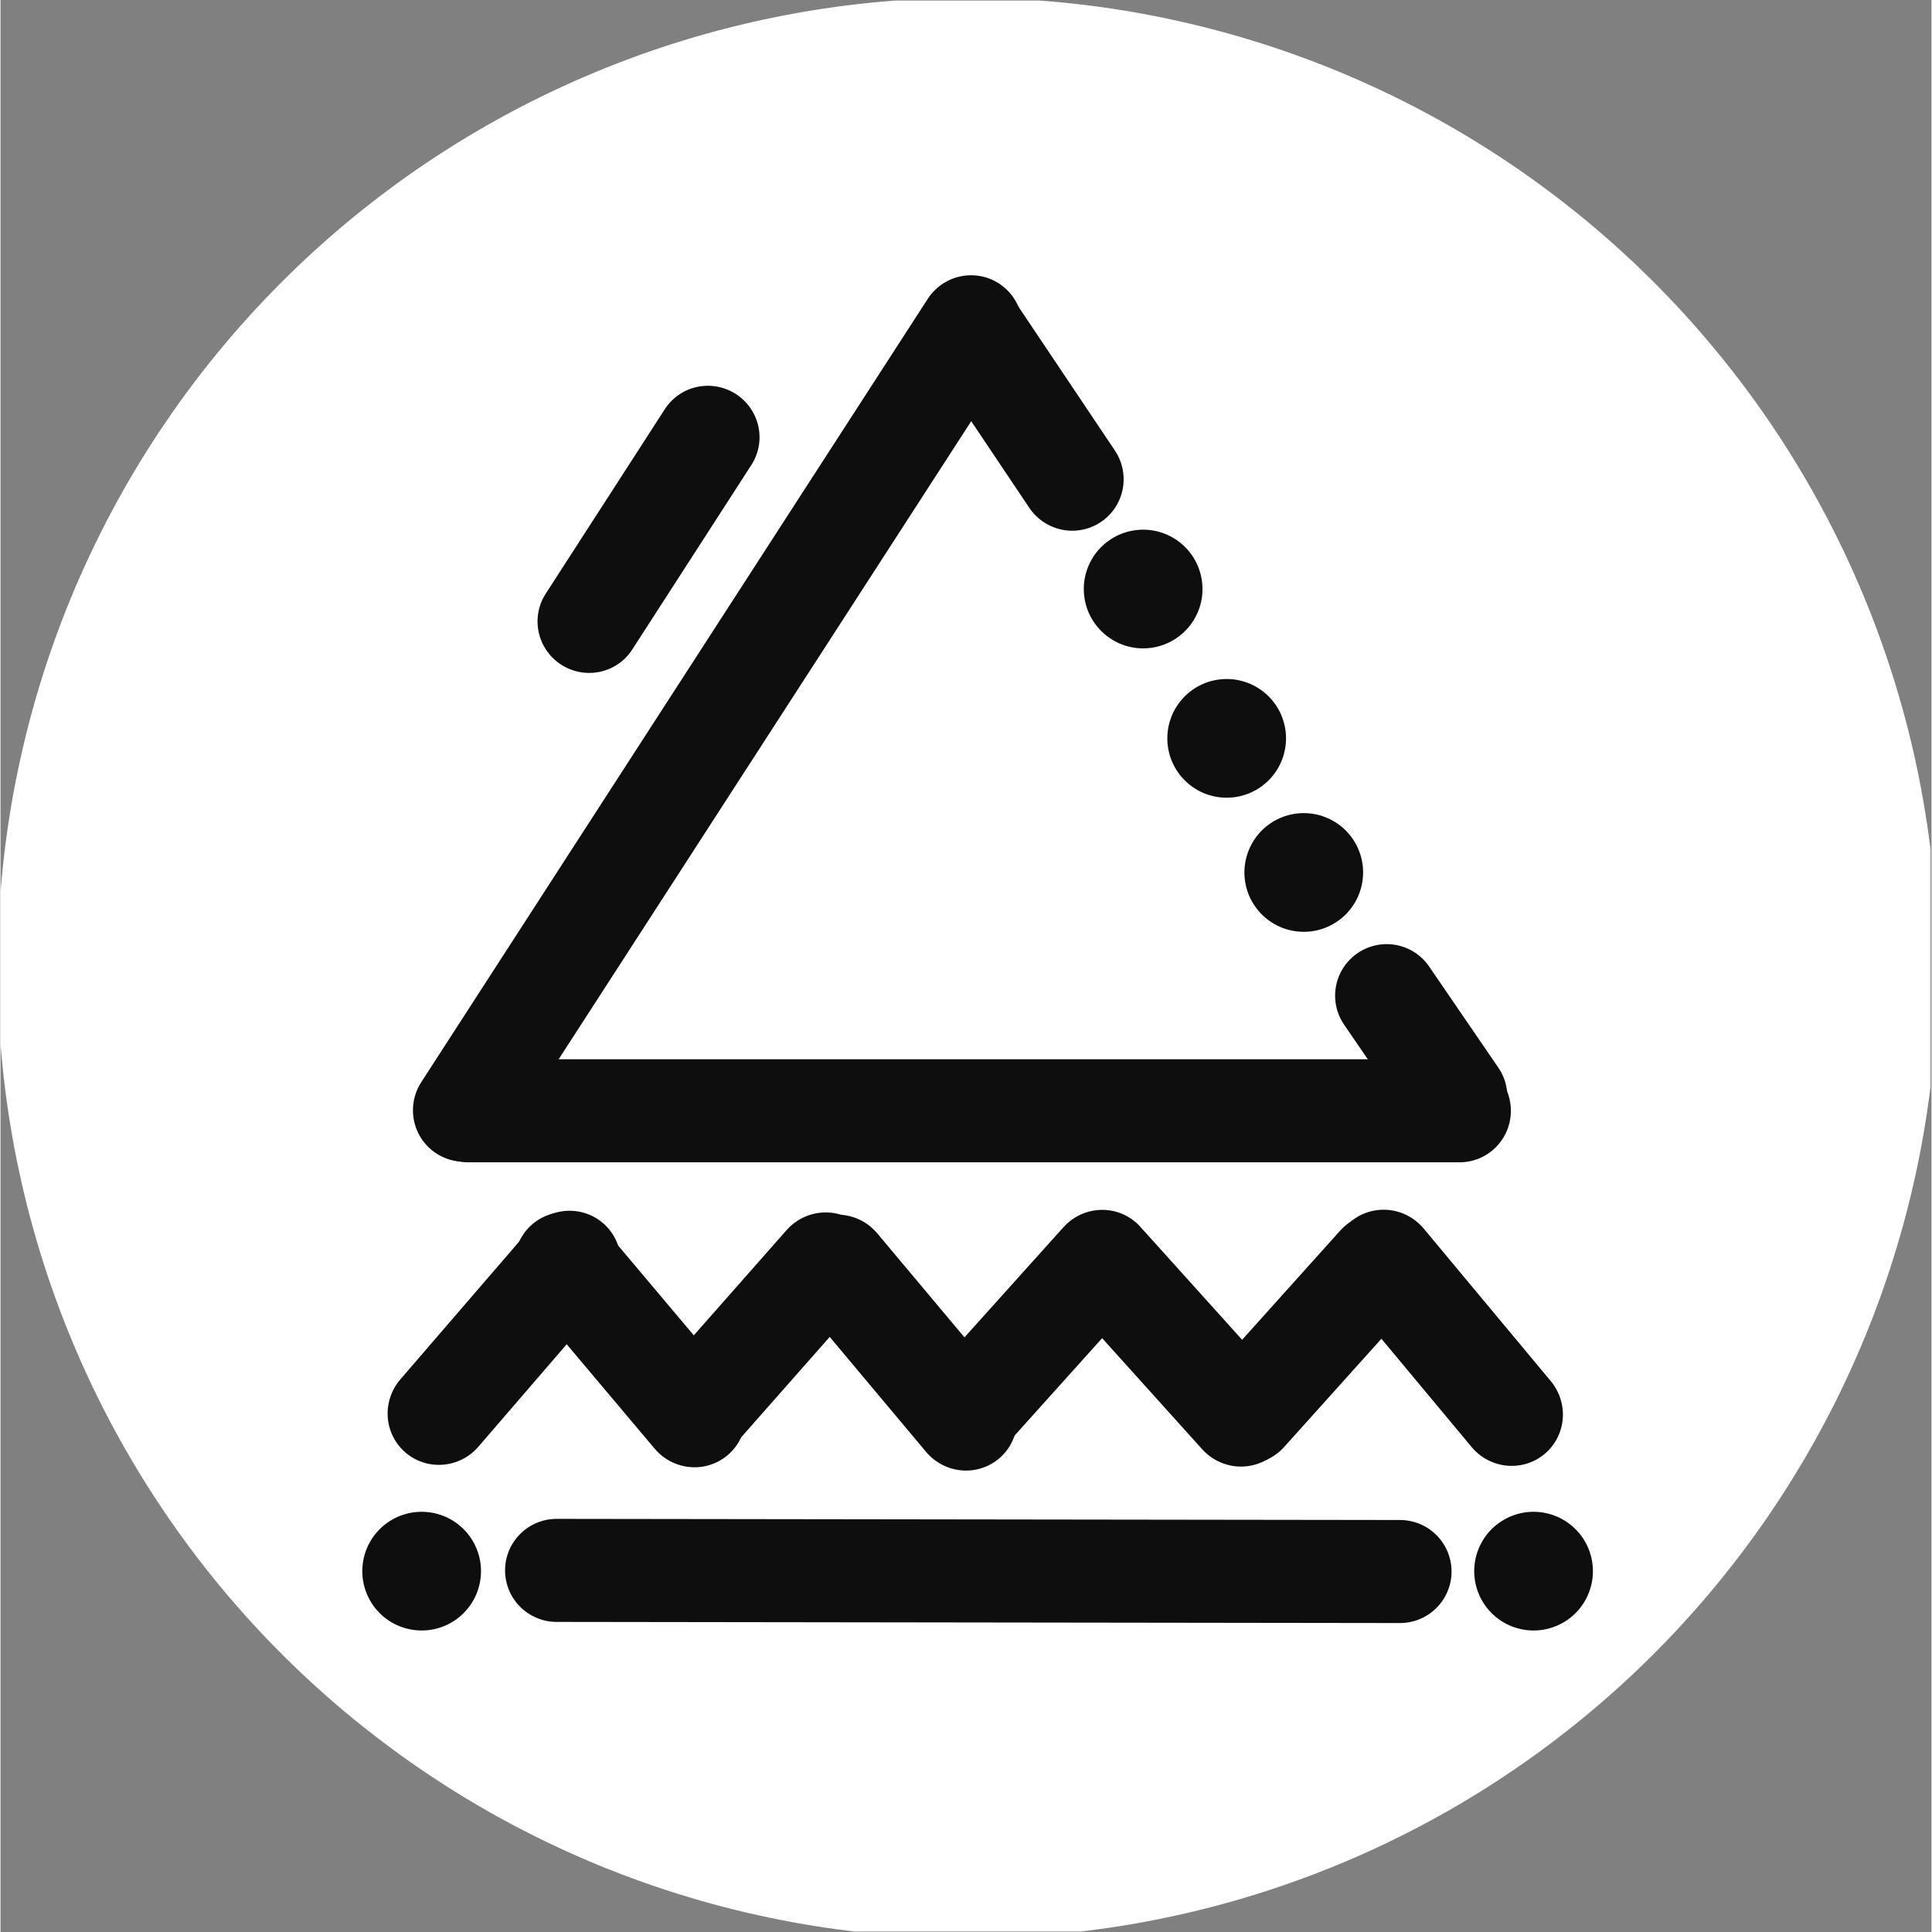
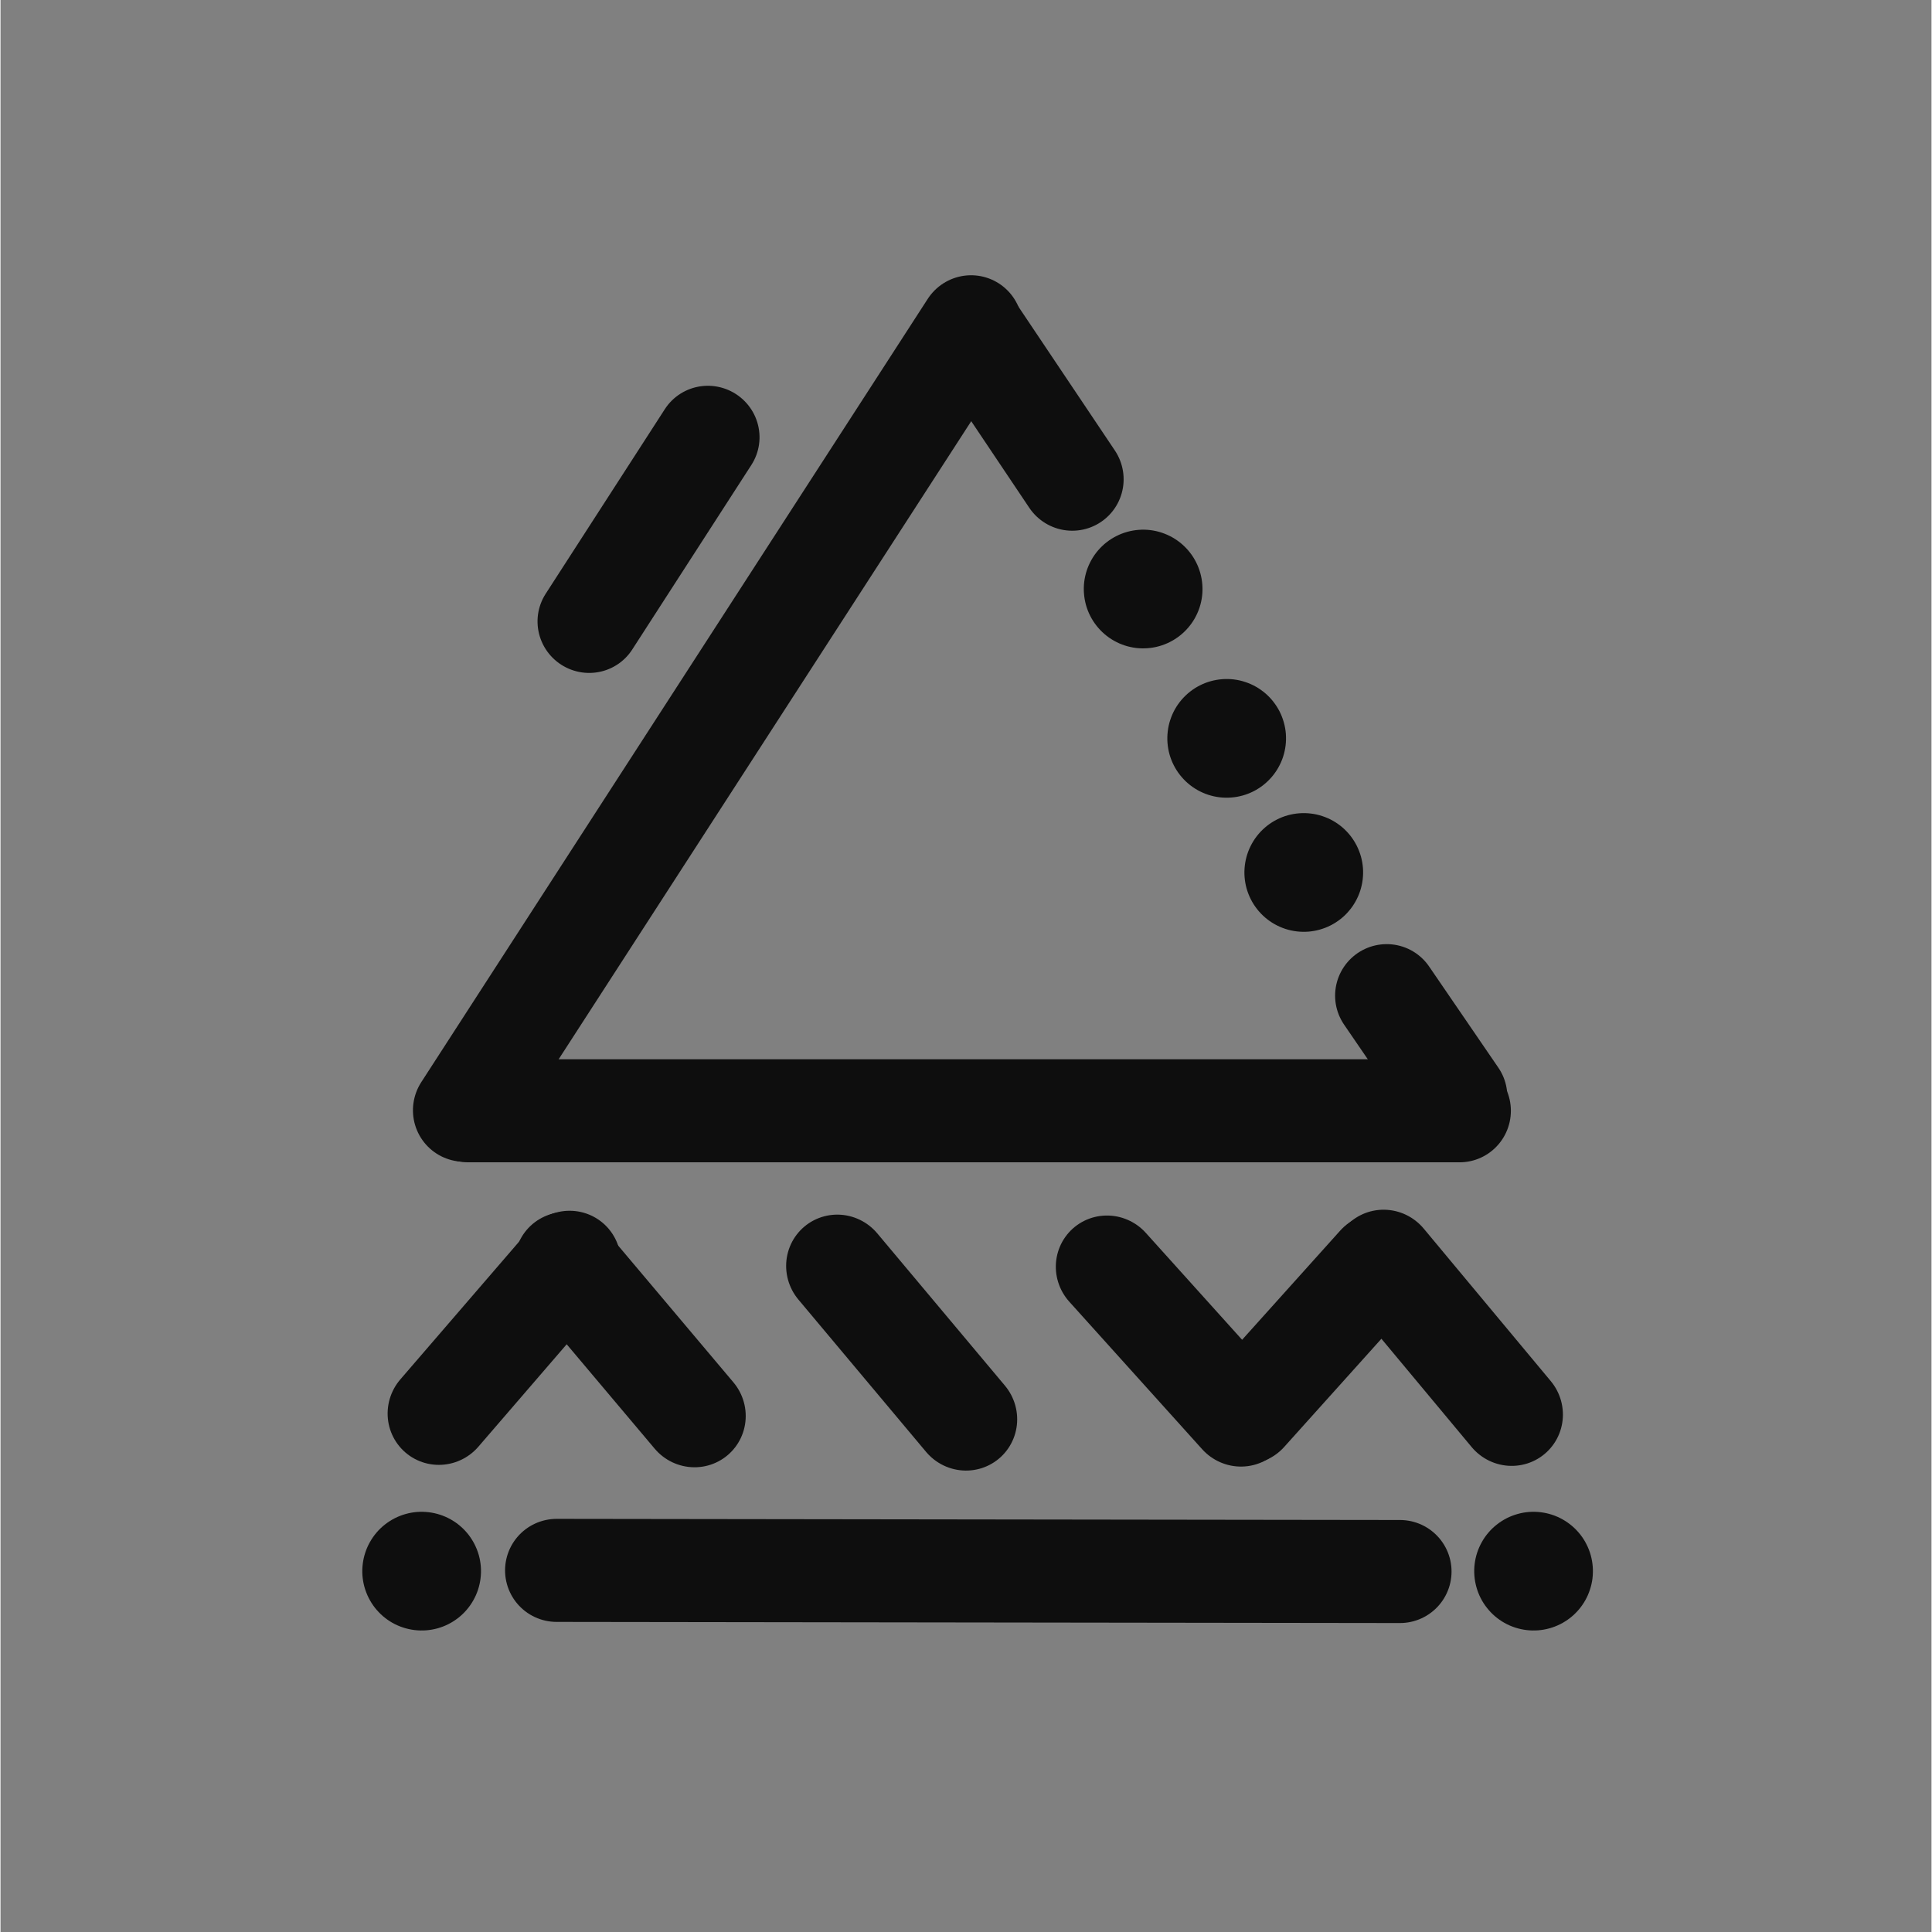
<svg xmlns="http://www.w3.org/2000/svg" width="300" zoomAndPan="magnify" viewBox="0 0 224.88 225" height="300" preserveAspectRatio="xMidYMid meet" version="1.0">
  <rect x="0" y="0" width="224.88" height="225" fill="#808080" stroke="none" />
  <defs>
    <clipPath id="ea6d162395">
-       <path d="M 0 0.059 L 224.762 0.059 L 224.762 224.938 L 0 224.938 Z M 0 0.059 " clip-rule="nonzero" />
-     </clipPath>
+       </clipPath>
    <clipPath id="e3a26882e4">
      <path d="M 0 0.059 L 181 0.059 L 181 198 L 0 198 Z M 0 0.059 " clip-rule="nonzero" />
    </clipPath>
    <clipPath id="39ed5c3196">
      <path d="M 93 48 L 224.762 48 L 224.762 196 L 93 196 Z M 93 48 " clip-rule="nonzero" />
    </clipPath>
    <clipPath id="5e1627a364">
      <path d="M 45 0.059 L 193 0.059 L 193 124 L 45 124 Z M 45 0.059 " clip-rule="nonzero" />
    </clipPath>
    <clipPath id="3e019e37fc">
      <path d="M 0 0.059 L 151 0.059 L 151 140 L 0 140 Z M 0 0.059 " clip-rule="nonzero" />
    </clipPath>
    <clipPath id="979dee3680">
      <path d="M 0 78 L 135 78 L 135 224.938 L 0 224.938 Z M 0 78 " clip-rule="nonzero" />
    </clipPath>
    <clipPath id="647ca3c7b5">
      <path d="M 0 78 L 149 78 L 149 224.938 L 0 224.938 Z M 0 78 " clip-rule="nonzero" />
    </clipPath>
    <clipPath id="1100beeea8">
-       <path d="M 12 78 L 165 78 L 165 224.938 L 12 224.938 Z M 12 78 " clip-rule="nonzero" />
-     </clipPath>
+       </clipPath>
    <clipPath id="2849d58c60">
      <path d="M 29 79 L 181 79 L 181 224.938 L 29 224.938 Z M 29 79 " clip-rule="nonzero" />
    </clipPath>
    <clipPath id="5f631cf6fb">
-       <path d="M 44 78 L 197 78 L 197 224.938 L 44 224.938 Z M 44 78 " clip-rule="nonzero" />
-     </clipPath>
+       </clipPath>
    <clipPath id="0452062d5b">
      <path d="M 60 79 L 213 79 L 213 224.938 L 60 224.938 Z M 60 79 " clip-rule="nonzero" />
    </clipPath>
    <clipPath id="f34122a678">
      <path d="M 76 79 L 224.762 79 L 224.762 224.938 L 76 224.938 Z M 76 79 " clip-rule="nonzero" />
    </clipPath>
    <clipPath id="f1d26558f7">
      <path d="M 92 78 L 224.762 78 L 224.762 224.938 L 92 224.938 Z M 92 78 " clip-rule="nonzero" />
    </clipPath>
    <clipPath id="2b0ce87a73">
      <path d="M 0 115 L 224.762 115 L 224.762 224.938 L 0 224.938 Z M 0 115 " clip-rule="nonzero" />
    </clipPath>
  </defs>
  <g clip-path="url(#ea6d162395)">
    <path fill="#ffffff" d="M 198.383 186.305 C 197.176 187.707 195.941 189.078 194.668 190.422 C 193.398 191.766 192.094 193.074 190.758 194.355 C 189.422 195.633 188.055 196.879 186.66 198.09 C 185.262 199.301 183.836 200.477 182.383 201.617 C 180.926 202.758 179.445 203.863 177.938 204.934 C 176.426 206 174.895 207.031 173.332 208.027 C 171.773 209.02 170.191 209.973 168.586 210.891 C 166.977 211.805 165.352 212.68 163.699 213.516 C 162.051 214.352 160.383 215.148 158.695 215.902 C 157.004 216.656 155.301 217.367 153.574 218.035 C 151.852 218.707 150.113 219.332 148.359 219.918 C 146.605 220.504 144.836 221.043 143.059 221.543 C 141.277 222.039 139.484 222.492 137.68 222.902 C 135.879 223.312 134.066 223.68 132.246 224 C 130.426 224.32 128.598 224.598 126.762 224.828 C 124.93 225.059 123.09 225.246 121.246 225.387 C 119.402 225.527 117.555 225.621 115.707 225.672 C 113.859 225.723 112.012 225.727 110.16 225.688 C 108.312 225.648 106.465 225.562 104.621 225.43 C 102.777 225.301 100.938 225.121 99.102 224.902 C 97.266 224.68 95.438 224.414 93.613 224.102 C 91.793 223.789 89.977 223.434 88.172 223.035 C 86.367 222.633 84.574 222.191 82.789 221.703 C 81.008 221.215 79.238 220.68 77.48 220.105 C 75.723 219.531 73.98 218.91 72.254 218.25 C 70.527 217.59 68.816 216.887 67.125 216.145 C 65.434 215.398 63.758 214.613 62.105 213.785 C 60.453 212.957 58.82 212.09 57.207 211.184 C 55.598 210.277 54.008 209.332 52.441 208.344 C 50.879 207.359 49.34 206.336 47.824 205.277 C 46.309 204.215 44.824 203.117 43.363 201.984 C 41.902 200.852 40.469 199.684 39.066 198.48 C 37.664 197.273 36.289 196.035 34.945 194.766 C 33.605 193.492 32.293 192.191 31.016 190.855 C 29.738 189.52 28.492 188.152 27.281 186.754 C 26.07 185.359 24.895 183.934 23.75 182.477 C 22.609 181.023 21.504 179.543 20.438 178.031 C 19.367 176.523 18.336 174.988 17.344 173.43 C 16.352 171.871 15.395 170.289 14.48 168.68 C 13.562 167.074 12.688 165.445 11.852 163.797 C 11.016 162.148 10.223 160.48 9.469 158.789 C 8.715 157.102 8.004 155.395 7.332 153.672 C 6.664 151.949 6.035 150.211 5.449 148.457 C 4.867 146.703 4.324 144.934 3.828 143.152 C 3.328 141.375 2.875 139.582 2.465 137.777 C 2.055 135.977 1.691 134.164 1.371 132.344 C 1.047 130.523 0.773 128.695 0.539 126.859 C 0.309 125.023 0.125 123.188 -0.016 121.344 C -0.156 119.5 -0.254 117.652 -0.305 115.805 C -0.355 113.957 -0.359 112.105 -0.32 110.258 C -0.277 108.41 -0.191 106.562 -0.062 104.719 C 0.07 102.875 0.246 101.035 0.469 99.199 C 0.691 97.363 0.957 95.535 1.266 93.711 C 1.578 91.891 1.934 90.074 2.336 88.27 C 2.734 86.465 3.18 84.672 3.668 82.887 C 4.156 81.105 4.688 79.332 5.266 77.574 C 5.84 75.82 6.457 74.078 7.117 72.352 C 7.777 70.621 8.48 68.914 9.227 67.223 C 9.973 65.527 10.758 63.855 11.586 62.203 C 12.41 60.547 13.277 58.914 14.188 57.305 C 15.094 55.691 16.039 54.105 17.023 52.539 C 18.008 50.977 19.031 49.438 20.094 47.922 C 21.152 46.406 22.25 44.918 23.383 43.457 C 24.52 41.996 25.688 40.566 26.891 39.164 C 28.094 37.758 29.332 36.387 30.605 35.043 C 31.875 33.703 33.18 32.391 34.516 31.113 C 35.852 29.832 37.219 28.59 38.613 27.379 C 40.012 26.164 41.438 24.988 42.891 23.848 C 44.348 22.707 45.828 21.602 47.336 20.531 C 48.844 19.465 50.379 18.434 51.938 17.441 C 53.5 16.445 55.082 15.492 56.688 14.578 C 58.293 13.66 59.922 12.785 61.57 11.949 C 63.223 11.113 64.891 10.32 66.578 9.566 C 68.266 8.812 69.973 8.102 71.695 7.43 C 73.422 6.758 75.16 6.133 76.914 5.547 C 78.668 4.961 80.434 4.422 82.215 3.922 C 83.996 3.426 85.789 2.973 87.59 2.562 C 89.395 2.152 91.207 1.785 93.027 1.465 C 94.848 1.145 96.676 0.867 98.512 0.637 C 100.344 0.406 102.184 0.219 104.027 0.078 C 105.871 -0.062 107.719 -0.156 109.566 -0.207 C 111.414 -0.258 113.262 -0.262 115.109 -0.223 C 116.961 -0.18 118.805 -0.094 120.648 0.035 C 122.496 0.168 124.336 0.344 126.172 0.566 C 128.008 0.785 129.836 1.051 131.656 1.363 C 133.48 1.676 135.293 2.031 137.102 2.434 C 138.906 2.832 140.699 3.277 142.48 3.766 C 144.266 4.254 146.035 4.785 147.793 5.359 C 149.551 5.938 151.293 6.555 153.02 7.215 C 154.746 7.875 156.457 8.578 158.148 9.324 C 159.84 10.07 161.516 10.855 163.168 11.68 C 164.82 12.508 166.453 13.375 168.066 14.281 C 169.676 15.191 171.266 16.137 172.828 17.121 C 174.395 18.105 175.934 19.129 177.449 20.191 C 178.961 21.25 180.449 22.348 181.91 23.48 C 183.371 24.613 184.805 25.785 186.207 26.988 C 187.609 28.191 188.984 29.43 190.324 30.699 C 191.668 31.973 192.98 33.277 194.258 34.613 C 195.535 35.949 196.781 37.312 197.992 38.711 C 199.203 40.109 200.379 41.535 201.52 42.988 C 202.664 44.441 203.766 45.926 204.836 47.434 C 205.906 48.941 206.938 50.477 207.93 52.035 C 208.922 53.598 209.879 55.18 210.793 56.785 C 211.707 58.391 212.586 60.02 213.418 61.668 C 214.254 63.316 215.051 64.988 215.805 66.676 C 216.559 68.363 217.27 70.07 217.941 71.793 C 218.609 73.516 219.238 75.254 219.82 77.008 C 220.406 78.766 220.949 80.531 221.445 82.312 C 221.945 84.094 222.398 85.883 222.809 87.688 C 223.219 89.492 223.582 91.305 223.902 93.125 C 224.223 94.945 224.5 96.773 224.73 98.605 C 224.961 100.441 225.148 102.281 225.289 104.125 C 225.43 105.969 225.527 107.812 225.578 109.664 C 225.625 111.512 225.633 113.359 225.59 115.207 C 225.551 117.055 225.465 118.902 225.332 120.746 C 225.203 122.59 225.027 124.43 224.805 126.266 C 224.582 128.102 224.316 129.934 224.004 131.754 C 223.695 133.578 223.34 135.391 222.938 137.195 C 222.539 139 222.094 140.797 221.605 142.578 C 221.117 144.363 220.586 146.133 220.008 147.891 C 219.434 149.648 218.816 151.391 218.156 153.117 C 217.492 154.844 216.789 156.555 216.047 158.246 C 215.301 159.938 214.516 161.609 213.688 163.266 C 212.859 164.918 211.992 166.551 211.086 168.16 C 210.18 169.773 209.234 171.359 208.25 172.926 C 207.262 174.492 206.242 176.031 205.18 177.547 C 204.117 179.059 203.023 180.547 201.887 182.008 C 200.754 183.469 199.586 184.902 198.383 186.305 Z M 198.383 186.305 " fill-opacity="1" fill-rule="nonzero" />
  </g>
  <g clip-path="url(#e3a26882e4)">
    <path stroke-linecap="round" transform="matrix(0.408, -0.631, 0.629, 0.407, 45.735, 131.083)" fill="none" stroke-linejoin="miter" d="M 8.001 7.997 L 152.575 7.998 " stroke="#0e0e0e" stroke-width="16" stroke-opacity="1" stroke-miterlimit="4" />
  </g>
  <path stroke-linecap="round" transform="matrix(0.747, 0, 0, 0.75, 48.542, 123.364)" fill="none" stroke-linejoin="miter" d="M 8.002 7.998 L 162.487 7.998 " stroke="#0e0e0e" stroke-width="16" stroke-opacity="1" stroke-miterlimit="4" />
  <g clip-path="url(#39ed5c3196)">
    <path stroke-linecap="round" transform="matrix(0.422, 0.617, -0.619, 0.423, 162.996, 107.616)" fill="none" stroke-linejoin="miter" d="M 8.001 8.002 L 27.113 7.997 " stroke="#0e0e0e" stroke-width="16" stroke-opacity="1" stroke-miterlimit="4" />
  </g>
  <g clip-path="url(#5e1627a364)">
    <path stroke-linecap="round" transform="matrix(0.419, 0.625, -0.623, 0.417, 115.173, 30.681)" fill="none" stroke-linejoin="miter" d="M 8 8.001 L 34.848 7.999 " stroke="#0e0e0e" stroke-width="16" stroke-opacity="1" stroke-miterlimit="4" />
  </g>
  <g clip-path="url(#3e019e37fc)">
    <path stroke-linecap="round" transform="matrix(0.404, -0.626, 0.63, 0.406, 60.257, 74.158)" fill="none" stroke-linejoin="miter" d="M 7.997 8 L 42.349 8.002 " stroke="#0e0e0e" stroke-width="16" stroke-opacity="1" stroke-miterlimit="4" />
  </g>
  <path fill="#0e0e0e" d="M 138.316 73.098 C 138.02 73.441 137.695 73.754 137.336 74.035 C 136.98 74.316 136.598 74.559 136.195 74.762 C 135.789 74.969 135.367 75.133 134.93 75.254 C 134.496 75.375 134.051 75.457 133.598 75.488 C 133.145 75.523 132.691 75.516 132.242 75.461 C 131.793 75.406 131.352 75.309 130.918 75.168 C 130.488 75.027 130.074 74.844 129.68 74.621 C 129.285 74.398 128.914 74.141 128.57 73.844 C 128.227 73.547 127.914 73.223 127.633 72.863 C 127.352 72.508 127.109 72.125 126.906 71.723 C 126.699 71.316 126.535 70.895 126.414 70.461 C 126.293 70.023 126.215 69.578 126.18 69.125 C 126.145 68.672 126.152 68.219 126.207 67.77 C 126.262 67.32 126.359 66.879 126.5 66.445 C 126.645 66.016 126.824 65.602 127.047 65.207 C 127.27 64.812 127.527 64.441 127.824 64.098 C 128.121 63.754 128.445 63.441 128.805 63.16 C 129.16 62.879 129.543 62.637 129.945 62.434 C 130.352 62.227 130.773 62.062 131.211 61.941 C 131.645 61.82 132.09 61.742 132.543 61.707 C 132.996 61.672 133.449 61.68 133.898 61.734 C 134.348 61.789 134.789 61.887 135.223 62.031 C 135.652 62.172 136.066 62.352 136.461 62.574 C 136.855 62.797 137.227 63.059 137.57 63.352 C 137.914 63.648 138.227 63.973 138.508 64.332 C 138.789 64.688 139.031 65.07 139.234 65.473 C 139.441 65.879 139.605 66.301 139.727 66.738 C 139.848 67.176 139.926 67.617 139.961 68.07 C 139.996 68.523 139.988 68.977 139.934 69.426 C 139.879 69.875 139.781 70.316 139.641 70.75 C 139.496 71.18 139.316 71.594 139.094 71.988 C 138.871 72.383 138.613 72.754 138.316 73.098 Z M 138.316 73.098 " fill-opacity="1" fill-rule="nonzero" />
  <path fill="#0e0e0e" d="M 148.043 90.488 C 147.746 90.832 147.422 91.145 147.066 91.426 C 146.707 91.707 146.328 91.949 145.922 92.156 C 145.516 92.359 145.098 92.523 144.66 92.645 C 144.223 92.766 143.777 92.848 143.324 92.879 C 142.871 92.914 142.422 92.906 141.969 92.852 C 141.52 92.797 141.078 92.699 140.648 92.559 C 140.215 92.418 139.801 92.234 139.406 92.012 C 139.012 91.789 138.641 91.531 138.297 91.234 C 137.953 90.938 137.641 90.613 137.359 90.254 C 137.078 89.898 136.836 89.516 136.633 89.113 C 136.426 88.707 136.262 88.285 136.141 87.852 C 136.02 87.414 135.941 86.969 135.906 86.516 C 135.871 86.062 135.883 85.613 135.938 85.16 C 135.988 84.711 136.086 84.27 136.23 83.84 C 136.371 83.406 136.551 82.992 136.773 82.598 C 136.996 82.203 137.258 81.832 137.551 81.488 C 137.848 81.145 138.176 80.832 138.531 80.551 C 138.887 80.27 139.27 80.027 139.672 79.824 C 140.078 79.617 140.5 79.453 140.938 79.332 C 141.375 79.211 141.82 79.133 142.27 79.098 C 142.723 79.062 143.176 79.074 143.625 79.125 C 144.078 79.18 144.516 79.277 144.949 79.422 C 145.379 79.562 145.793 79.742 146.188 79.965 C 146.586 80.188 146.953 80.449 147.297 80.742 C 147.645 81.039 147.957 81.363 148.234 81.723 C 148.516 82.078 148.758 82.461 148.965 82.863 C 149.168 83.27 149.332 83.691 149.453 84.129 C 149.578 84.566 149.656 85.008 149.691 85.461 C 149.723 85.914 149.715 86.367 149.66 86.816 C 149.605 87.266 149.508 87.707 149.367 88.141 C 149.227 88.57 149.043 88.984 148.82 89.379 C 148.598 89.773 148.34 90.145 148.043 90.488 Z M 148.043 90.488 " fill-opacity="1" fill-rule="nonzero" />
  <path fill="#0e0e0e" d="M 157.02 106.105 C 156.727 106.453 156.398 106.766 156.043 107.043 C 155.684 107.324 155.305 107.566 154.898 107.773 C 154.496 107.977 154.074 108.141 153.637 108.262 C 153.199 108.387 152.754 108.465 152.301 108.5 C 151.852 108.531 151.398 108.523 150.949 108.469 C 150.496 108.414 150.055 108.316 149.625 108.176 C 149.195 108.035 148.781 107.852 148.383 107.629 C 147.988 107.406 147.621 107.148 147.273 106.852 C 146.93 106.555 146.617 106.23 146.34 105.875 C 146.059 105.516 145.816 105.137 145.609 104.73 C 145.406 104.324 145.242 103.906 145.117 103.469 C 144.996 103.031 144.918 102.586 144.883 102.133 C 144.848 101.68 144.859 101.23 144.914 100.777 C 144.969 100.328 145.066 99.887 145.207 99.457 C 145.348 99.023 145.531 98.609 145.754 98.215 C 145.977 97.82 146.234 97.449 146.531 97.105 C 146.824 96.762 147.152 96.449 147.508 96.168 C 147.867 95.887 148.246 95.645 148.652 95.441 C 149.055 95.234 149.477 95.07 149.914 94.949 C 150.352 94.828 150.797 94.75 151.25 94.715 C 151.703 94.68 152.152 94.691 152.605 94.746 C 153.055 94.797 153.496 94.895 153.926 95.039 C 154.359 95.18 154.77 95.359 155.168 95.582 C 155.562 95.805 155.934 96.066 156.277 96.359 C 156.621 96.656 156.934 96.984 157.215 97.34 C 157.492 97.695 157.734 98.078 157.941 98.48 C 158.145 98.887 158.309 99.309 158.434 99.746 C 158.555 100.184 158.633 100.629 158.668 101.078 C 158.703 101.531 158.691 101.984 158.637 102.434 C 158.582 102.887 158.484 103.324 158.344 103.758 C 158.203 104.188 158.02 104.602 157.797 104.996 C 157.574 105.395 157.316 105.762 157.02 106.105 Z M 157.02 106.105 " fill-opacity="1" fill-rule="nonzero" />
  <g clip-path="url(#979dee3680)">
    <path stroke-linecap="round" transform="matrix(0.495, -0.574, 0.568, 0.49, 42.604, 165.231)" fill="none" stroke-linejoin="miter" d="M 8 8.003 L 38.517 8 " stroke="#0e0e0e" stroke-width="16" stroke-opacity="1" stroke-miterlimit="4" />
  </g>
  <g clip-path="url(#647ca3c7b5)">
    <path stroke-linecap="round" transform="matrix(0.488, 0.579, -0.573, 0.483, 66.554, 138.681)" fill="none" stroke-linejoin="miter" d="M 8 7.999 L 38.515 8 " stroke="#0e0e0e" stroke-width="16" stroke-opacity="1" stroke-miterlimit="4" />
  </g>
  <g clip-path="url(#1100beeea8)">
-     <path stroke-linecap="round" transform="matrix(0.501, -0.568, 0.562, 0.496, 72.247, 165.138)" fill="none" stroke-linejoin="miter" d="M 7.999 8.002 L 38.514 8.001 " stroke="#0e0e0e" stroke-width="16" stroke-opacity="1" stroke-miterlimit="4" />
-   </g>
+     </g>
  <g clip-path="url(#2849d58c60)">
    <path stroke-linecap="round" transform="matrix(0.487, 0.581, -0.574, 0.482, 98.213, 138.991)" fill="none" stroke-linejoin="miter" d="M 7.998 8.001 L 38.515 7.999 " stroke="#0e0e0e" stroke-width="16" stroke-opacity="1" stroke-miterlimit="4" />
  </g>
  <g clip-path="url(#5f631cf6fb)">
    <path stroke-linecap="round" transform="matrix(0.506, -0.563, 0.557, 0.501, 104.301, 164.604)" fill="none" stroke-linejoin="miter" d="M 7.999 8 L 38.516 8.001 " stroke="#0e0e0e" stroke-width="16" stroke-opacity="1" stroke-miterlimit="4" />
  </g>
  <g clip-path="url(#0452062d5b)">
    <path stroke-linecap="round" transform="matrix(0.507, 0.563, -0.557, 0.501, 129.328, 139.077)" fill="none" stroke-linejoin="miter" d="M 7.998 8.002 L 38.514 7.999 " stroke="#0e0e0e" stroke-width="16" stroke-opacity="1" stroke-miterlimit="4" />
  </g>
  <g clip-path="url(#f34122a678)">
    <path stroke-linecap="round" transform="matrix(0.506, -0.563, 0.557, 0.501, 136.534, 165.001)" fill="none" stroke-linejoin="miter" d="M 8.003 8 L 38.516 7.997 " stroke="#0e0e0e" stroke-width="16" stroke-opacity="1" stroke-miterlimit="4" />
  </g>
  <g clip-path="url(#f1d26558f7)">
    <path stroke-linecap="round" transform="matrix(0.485, 0.582, -0.576, 0.48, 161.861, 138.424)" fill="none" stroke-linejoin="miter" d="M 7.999 7.997 L 38.515 8.001 " stroke="#0e0e0e" stroke-width="16" stroke-opacity="1" stroke-miterlimit="4" />
  </g>
  <g clip-path="url(#2b0ce87a73)">
    <path stroke-linecap="round" transform="matrix(0.751, 0.001, -0.001, 0.75, 58.767, 176.879)" fill="none" stroke-linejoin="miter" d="M 8.001 7.999 L 138.774 8.001 " stroke="#0e0e0e" stroke-width="16" stroke-opacity="1" stroke-miterlimit="4" />
  </g>
  <path fill="#0e0e0e" d="M 54.289 187.477 C 53.996 187.82 53.668 188.133 53.312 188.414 C 52.953 188.691 52.574 188.938 52.168 189.141 C 51.766 189.348 51.344 189.508 50.906 189.633 C 50.469 189.754 50.023 189.832 49.57 189.867 C 49.117 189.902 48.668 189.891 48.219 189.836 C 47.766 189.781 47.324 189.684 46.895 189.543 C 46.461 189.402 46.051 189.223 45.652 189 C 45.258 188.777 44.887 188.516 44.543 188.223 C 44.199 187.926 43.887 187.598 43.605 187.242 C 43.328 186.887 43.086 186.504 42.879 186.098 C 42.676 185.695 42.512 185.273 42.387 184.836 C 42.266 184.398 42.188 183.953 42.152 183.5 C 42.117 183.051 42.129 182.598 42.184 182.148 C 42.238 181.695 42.336 181.254 42.477 180.824 C 42.617 180.395 42.801 179.98 43.023 179.586 C 43.246 179.188 43.504 178.82 43.801 178.473 C 44.094 178.129 44.422 177.816 44.777 177.539 C 45.137 177.258 45.516 177.016 45.922 176.809 C 46.324 176.605 46.746 176.441 47.184 176.32 C 47.621 176.195 48.066 176.117 48.52 176.082 C 48.969 176.051 49.422 176.059 49.871 176.113 C 50.324 176.168 50.766 176.266 51.195 176.406 C 51.625 176.547 52.039 176.73 52.438 176.953 C 52.832 177.176 53.203 177.434 53.547 177.73 C 53.891 178.023 54.203 178.352 54.484 178.707 C 54.762 179.066 55.004 179.445 55.211 179.852 C 55.414 180.258 55.578 180.676 55.703 181.113 C 55.824 181.551 55.902 181.996 55.938 182.449 C 55.973 182.902 55.961 183.352 55.906 183.805 C 55.852 184.254 55.754 184.695 55.613 185.125 C 55.473 185.559 55.289 185.973 55.066 186.367 C 54.844 186.762 54.586 187.133 54.289 187.477 Z M 54.289 187.477 " fill-opacity="1" fill-rule="nonzero" />
  <path fill="#0e0e0e" d="M 183.785 187.477 C 183.488 187.82 183.164 188.133 182.805 188.414 C 182.449 188.691 182.066 188.938 181.664 189.141 C 181.258 189.348 180.836 189.508 180.398 189.633 C 179.961 189.754 179.52 189.832 179.066 189.867 C 178.613 189.902 178.16 189.891 177.711 189.836 C 177.262 189.781 176.82 189.684 176.387 189.543 C 175.957 189.402 175.543 189.223 175.148 189 C 174.754 188.777 174.383 188.516 174.039 188.223 C 173.691 187.926 173.383 187.598 173.102 187.242 C 172.82 186.887 172.578 186.504 172.371 186.098 C 172.168 185.695 172.004 185.273 171.883 184.836 C 171.762 184.398 171.68 183.953 171.648 183.5 C 171.613 183.051 171.621 182.598 171.676 182.148 C 171.73 181.695 171.828 181.254 171.969 180.824 C 172.109 180.395 172.293 179.98 172.516 179.586 C 172.738 179.188 172.996 178.82 173.293 178.473 C 173.59 178.129 173.914 177.816 174.273 177.539 C 174.629 177.258 175.012 177.016 175.414 176.809 C 175.82 176.605 176.242 176.441 176.676 176.32 C 177.113 176.195 177.559 176.117 178.012 176.082 C 178.465 176.051 178.914 176.059 179.367 176.113 C 179.816 176.168 180.258 176.266 180.688 176.406 C 181.121 176.547 181.535 176.73 181.93 176.953 C 182.324 177.176 182.695 177.434 183.039 177.73 C 183.383 178.023 183.695 178.352 183.977 178.707 C 184.258 179.066 184.5 179.445 184.703 179.852 C 184.91 180.258 185.074 180.676 185.195 181.113 C 185.316 181.551 185.395 181.996 185.43 182.449 C 185.465 182.902 185.453 183.352 185.402 183.805 C 185.348 184.254 185.25 184.695 185.105 185.125 C 184.965 185.559 184.785 185.973 184.562 186.367 C 184.34 186.762 184.078 187.133 183.785 187.477 Z M 183.785 187.477 " fill-opacity="1" fill-rule="nonzero" />
</svg>